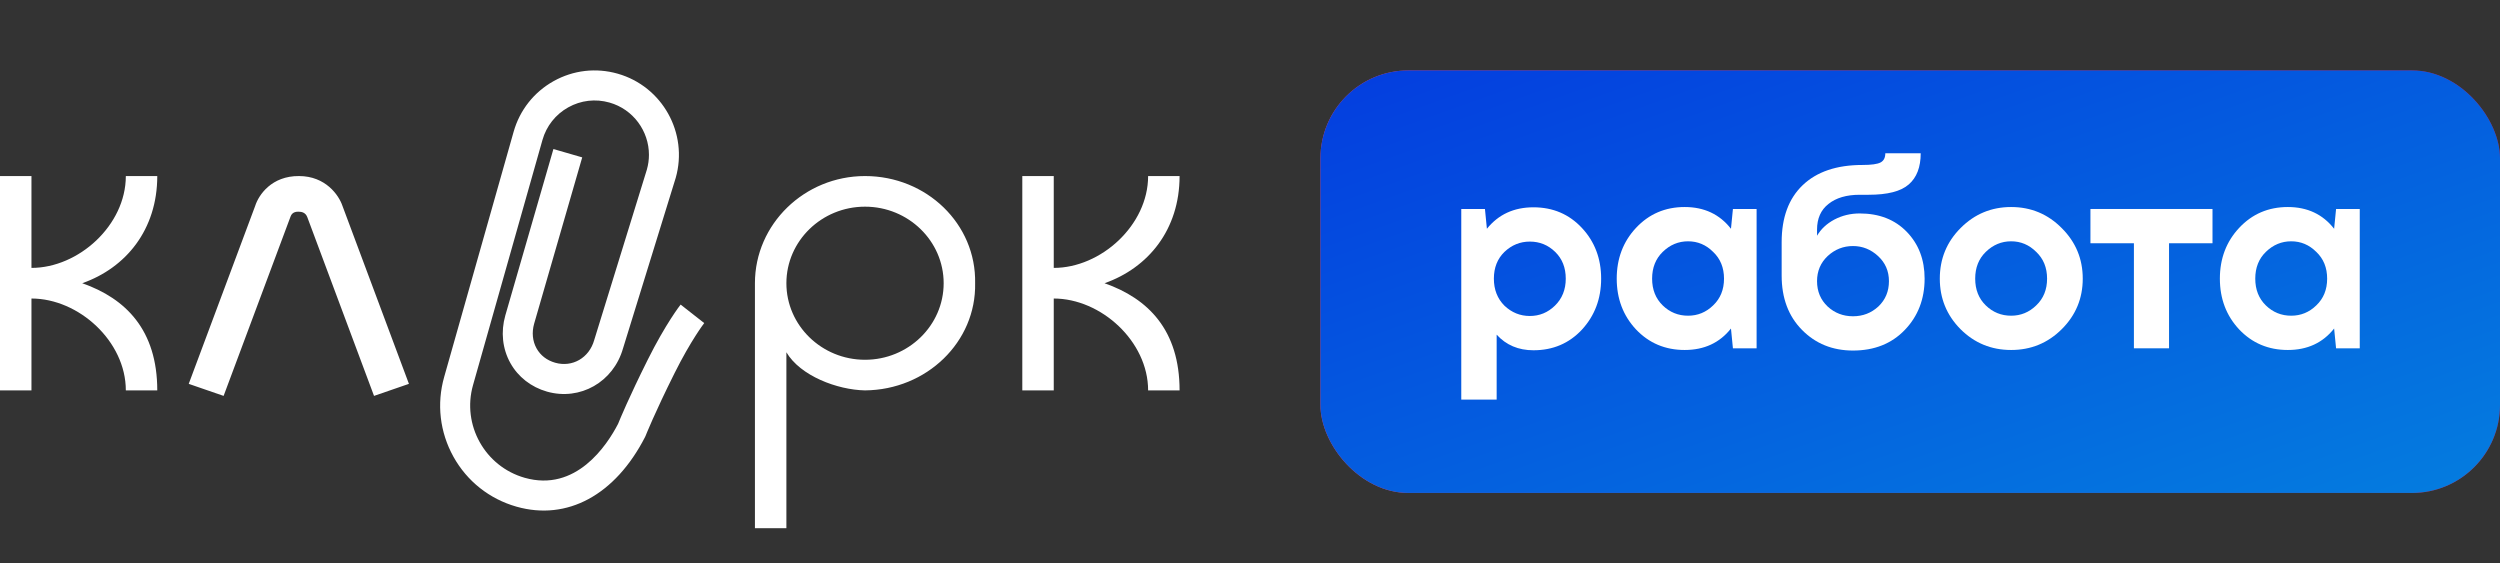
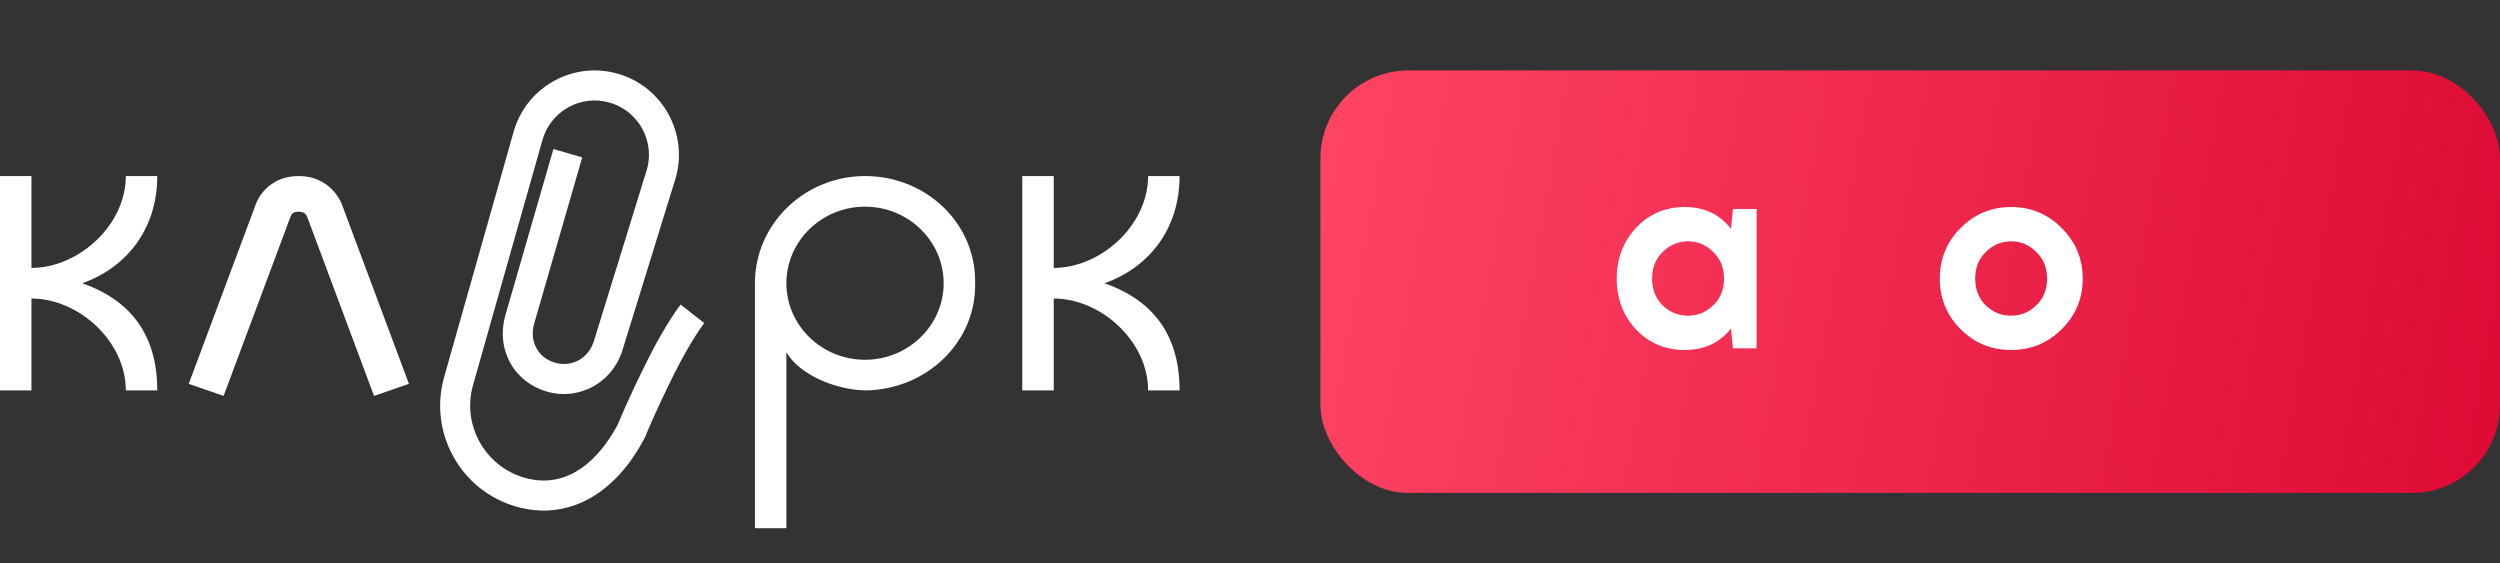
<svg xmlns="http://www.w3.org/2000/svg" width="142" height="32" viewBox="0 0 142 32" fill="none">
  <rect x="0" y="0" width="142" height="32" fill="#333333" stroke="none" />
  <g clip-path="url(#clip0_1440_18596)">
    <path d="M65.213 10C65.213 12.791 62.532 15.217 59.853 15.217V10L58.067 10V22.174H59.853V16.956C62.533 16.956 65.213 19.384 65.213 22.174H67C67 18.748 65.213 16.956 62.738 16.087C65.213 15.217 67 13.051 67 10H65.213ZM7.147 10C7.147 12.791 4.465 15.217 1.787 15.217V10L0 10V22.174H1.787V16.956C4.467 16.956 7.147 19.384 7.147 22.174H8.933C8.933 18.748 7.147 16.956 4.671 16.087C7.147 15.217 8.933 13.051 8.933 10H7.147ZM14.493 11.699C14.481 11.732 10.72 21.803 10.72 21.803L12.701 22.487C12.701 22.487 16.498 12.316 16.503 12.301C16.599 12.02 16.872 12.023 16.961 12.024C17.142 12.024 17.358 12.076 17.454 12.333L21.245 22.487L23.227 21.803L19.453 11.698C19.248 11.085 18.494 10.001 16.984 10C15.43 9.989 14.694 11.064 14.493 11.699ZM44.667 16.087C44.667 13.69 46.67 11.739 49.133 11.739C51.596 11.739 53.6 13.69 53.6 16.087C53.6 18.484 51.596 20.435 49.133 20.435C46.67 20.435 44.667 18.484 44.667 16.087ZM42.88 16.087V30H44.667V20.009C45.455 21.348 47.558 22.145 49.133 22.174C52.634 22.145 55.455 19.421 55.387 16.087C55.455 12.724 52.634 10 49.133 10C45.7 10 42.88 12.724 42.88 16.087Z" fill="white" />
    <path d="M38.659 17.3L40 18.351C39.993 18.36 39.249 19.324 38.316 21.192C37.176 23.475 36.678 24.735 36.673 24.747L36.638 24.825C34.945 28.119 32.216 29.597 29.335 28.778C27.802 28.342 26.532 27.336 25.757 25.945C24.982 24.552 24.794 22.941 25.23 21.407L29.174 7.484C29.523 6.253 30.33 5.232 31.446 4.608C32.562 3.985 33.854 3.835 35.085 4.185C37.623 4.907 39.102 7.562 38.381 10.102L38.375 10.121L35.383 19.804L35.388 19.786C34.846 21.698 32.949 22.777 31.07 22.244C30.168 21.987 29.428 21.41 28.988 20.619C28.538 19.811 28.436 18.853 28.702 17.917L31.434 8.465L33.07 8.939L30.339 18.387C30.199 18.881 30.248 19.378 30.476 19.788C30.698 20.187 31.064 20.469 31.535 20.603C32.511 20.88 33.464 20.329 33.75 19.32L33.756 19.3C33.756 19.3 36.732 9.667 36.742 9.634C36.822 9.354 36.86 9.072 36.86 8.794C36.86 7.45 35.974 6.21 34.619 5.825C33.826 5.6 32.994 5.696 32.276 6.098C31.558 6.498 31.037 7.157 30.812 7.949L26.868 21.873C26.227 24.134 27.543 26.495 29.801 27.138C32.717 27.967 34.473 25.298 35.106 24.076C35.206 23.829 35.72 22.579 36.793 20.43C37.811 18.392 38.625 17.343 38.659 17.3Z" fill="white" />
    <rect x="75" y="4" width="67" height="24" rx="5" fill="url(#paint0_linear_1440_18596)" />
-     <rect x="75" y="4" width="67" height="24" rx="5" fill="url(#paint1_linear_1440_18596)" />
-     <path d="M134.034 19.784H132.689L132.578 18.66C131.935 19.473 131.059 19.879 129.951 19.879C128.843 19.879 127.92 19.489 127.181 18.708C126.453 17.927 126.089 16.967 126.089 15.827C126.089 14.688 126.453 13.727 127.181 12.947C127.92 12.155 128.843 11.759 129.951 11.759C131.059 11.759 131.935 12.171 132.578 12.994L132.689 11.87H134.034V19.784ZM130.141 17.932C130.689 17.932 131.164 17.737 131.565 17.347C131.977 16.956 132.182 16.45 132.182 15.827C132.182 15.205 131.977 14.698 131.565 14.308C131.164 13.907 130.689 13.706 130.141 13.706C129.592 13.706 129.112 13.907 128.7 14.308C128.299 14.698 128.099 15.205 128.099 15.827C128.099 16.45 128.299 16.956 128.7 17.347C129.101 17.737 129.581 17.932 130.141 17.932Z" fill="white" />
-     <path d="M123.201 13.817V19.784H121.206V13.817H118.737V11.87H125.67V13.817H123.201Z" fill="white" />
    <path d="M114.233 11.759C115.362 11.759 116.322 12.161 117.113 12.962C117.905 13.754 118.3 14.709 118.3 15.827C118.3 16.946 117.905 17.901 117.113 18.692C116.322 19.483 115.362 19.879 114.233 19.879C113.103 19.879 112.143 19.483 111.352 18.692C110.571 17.901 110.181 16.946 110.181 15.827C110.181 14.698 110.576 13.738 111.368 12.947C112.159 12.155 113.114 11.759 114.233 11.759ZM115.657 14.308C115.256 13.907 114.781 13.706 114.233 13.706C113.684 13.706 113.204 13.907 112.792 14.308C112.391 14.698 112.191 15.205 112.191 15.827C112.191 16.45 112.391 16.956 112.792 17.347C113.193 17.737 113.673 17.932 114.233 17.932C114.781 17.932 115.256 17.737 115.657 17.347C116.069 16.956 116.274 16.45 116.274 15.827C116.274 15.205 116.069 14.698 115.657 14.308Z" fill="white" />
-     <path d="M107.086 8.705H109.096C109.096 9.496 108.869 10.087 108.416 10.477C107.972 10.868 107.213 11.063 106.136 11.063H105.63C104.881 11.063 104.29 11.237 103.857 11.585C103.425 11.923 103.208 12.409 103.208 13.042V13.39C103.43 13.01 103.757 12.704 104.19 12.472C104.633 12.24 105.113 12.124 105.63 12.124C106.738 12.124 107.63 12.472 108.305 13.168C108.98 13.865 109.318 14.751 109.318 15.827C109.318 16.988 108.943 17.959 108.194 18.739C107.445 19.52 106.464 19.911 105.25 19.911C104.089 19.911 103.124 19.52 102.354 18.739C101.583 17.959 101.198 16.93 101.198 15.653V13.754C101.198 12.361 101.594 11.285 102.385 10.525C103.187 9.755 104.322 9.37 105.788 9.37C106.295 9.37 106.638 9.322 106.817 9.227C106.996 9.132 107.086 8.958 107.086 8.705ZM105.25 13.975C104.701 13.975 104.221 14.165 103.81 14.545C103.409 14.925 103.208 15.4 103.208 15.97C103.208 16.55 103.409 17.03 103.81 17.41C104.211 17.779 104.691 17.964 105.25 17.964C105.809 17.964 106.289 17.779 106.69 17.41C107.091 17.03 107.292 16.55 107.292 15.97C107.292 15.4 107.086 14.925 106.675 14.545C106.263 14.165 105.788 13.975 105.25 13.975Z" fill="white" />
    <path d="M99.775 19.784H98.43L98.319 18.66C97.676 19.473 96.8 19.879 95.692 19.879C94.584 19.879 93.661 19.489 92.922 18.708C92.194 17.927 91.83 16.967 91.83 15.827C91.83 14.688 92.194 13.727 92.922 12.947C93.661 12.155 94.584 11.759 95.692 11.759C96.8 11.759 97.676 12.171 98.319 12.994L98.43 11.87H99.775V19.784ZM95.882 17.932C96.431 17.932 96.906 17.737 97.306 17.347C97.718 16.956 97.924 16.45 97.924 15.827C97.924 15.205 97.718 14.698 97.306 14.308C96.906 13.907 96.431 13.706 95.882 13.706C95.333 13.706 94.853 13.907 94.442 14.308C94.041 14.698 93.84 15.205 93.84 15.827C93.84 16.45 94.041 16.956 94.442 17.347C94.843 17.737 95.323 17.932 95.882 17.932Z" fill="white" />
-     <path d="M84.456 12.994C85.11 12.182 85.991 11.775 87.099 11.775C88.207 11.775 89.125 12.166 89.853 12.947C90.581 13.727 90.945 14.688 90.945 15.827C90.945 16.967 90.581 17.932 89.853 18.724C89.125 19.505 88.207 19.895 87.099 19.895C86.245 19.895 85.548 19.599 85.01 19.009V22.696H83V11.87H84.345L84.456 12.994ZM86.894 13.722C86.345 13.722 85.865 13.917 85.453 14.308C85.052 14.698 84.852 15.205 84.852 15.827C84.852 16.45 85.052 16.962 85.453 17.363C85.865 17.753 86.345 17.948 86.894 17.948C87.442 17.948 87.917 17.753 88.318 17.363C88.73 16.962 88.935 16.45 88.935 15.827C88.935 15.205 88.735 14.698 88.334 14.308C87.933 13.917 87.453 13.722 86.894 13.722Z" fill="white" />
  </g>
  <defs>
    <linearGradient id="paint0_linear_1440_18596" x1="75" y1="4" x2="144.083" y2="16.361" gradientUnits="userSpaceOnUse">
      <stop stop-color="#FF4464" />
      <stop offset="1" stop-color="#DD0A34" />
    </linearGradient>
    <linearGradient id="paint1_linear_1440_18596" x1="75" y1="4" x2="90.239" y2="46.541" gradientUnits="userSpaceOnUse">
      <stop stop-color="#043DDF" />
      <stop offset="1" stop-color="#047DDF" />
    </linearGradient>
    <clipPath id="clip0_1440_18596">
      <rect width="142" height="32" fill="white" />
    </clipPath>
  </defs>
</svg>